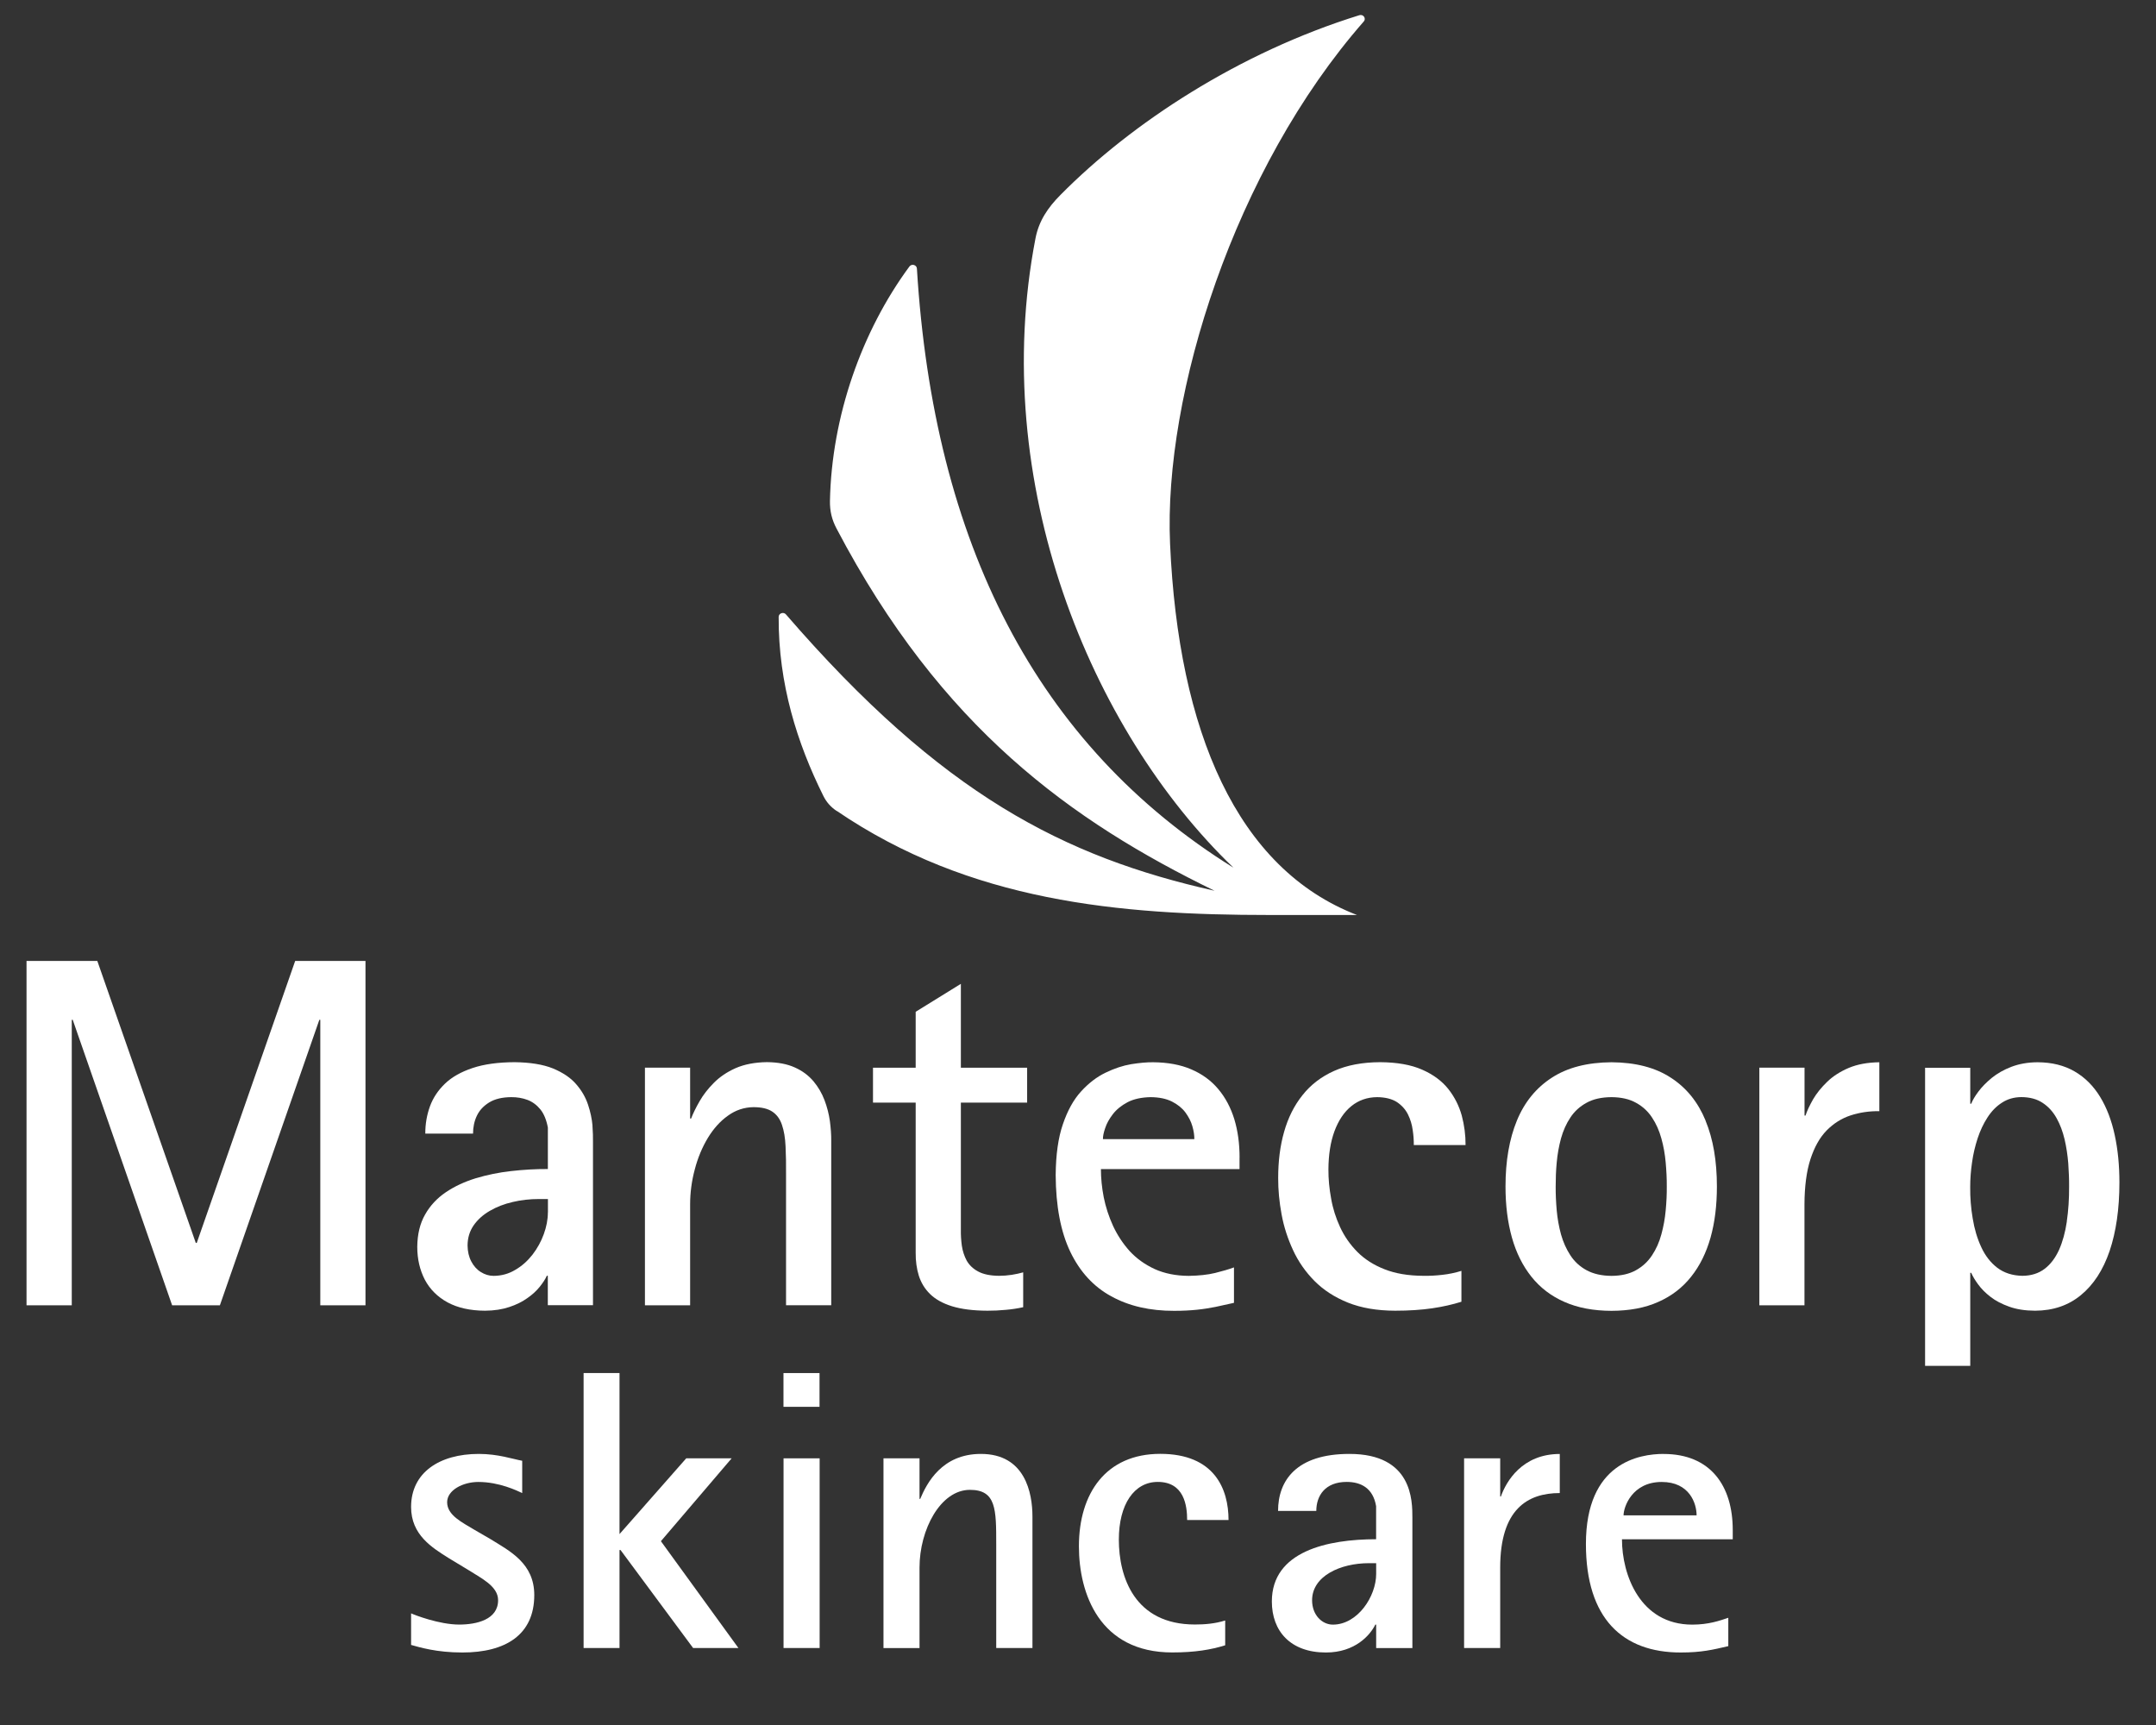
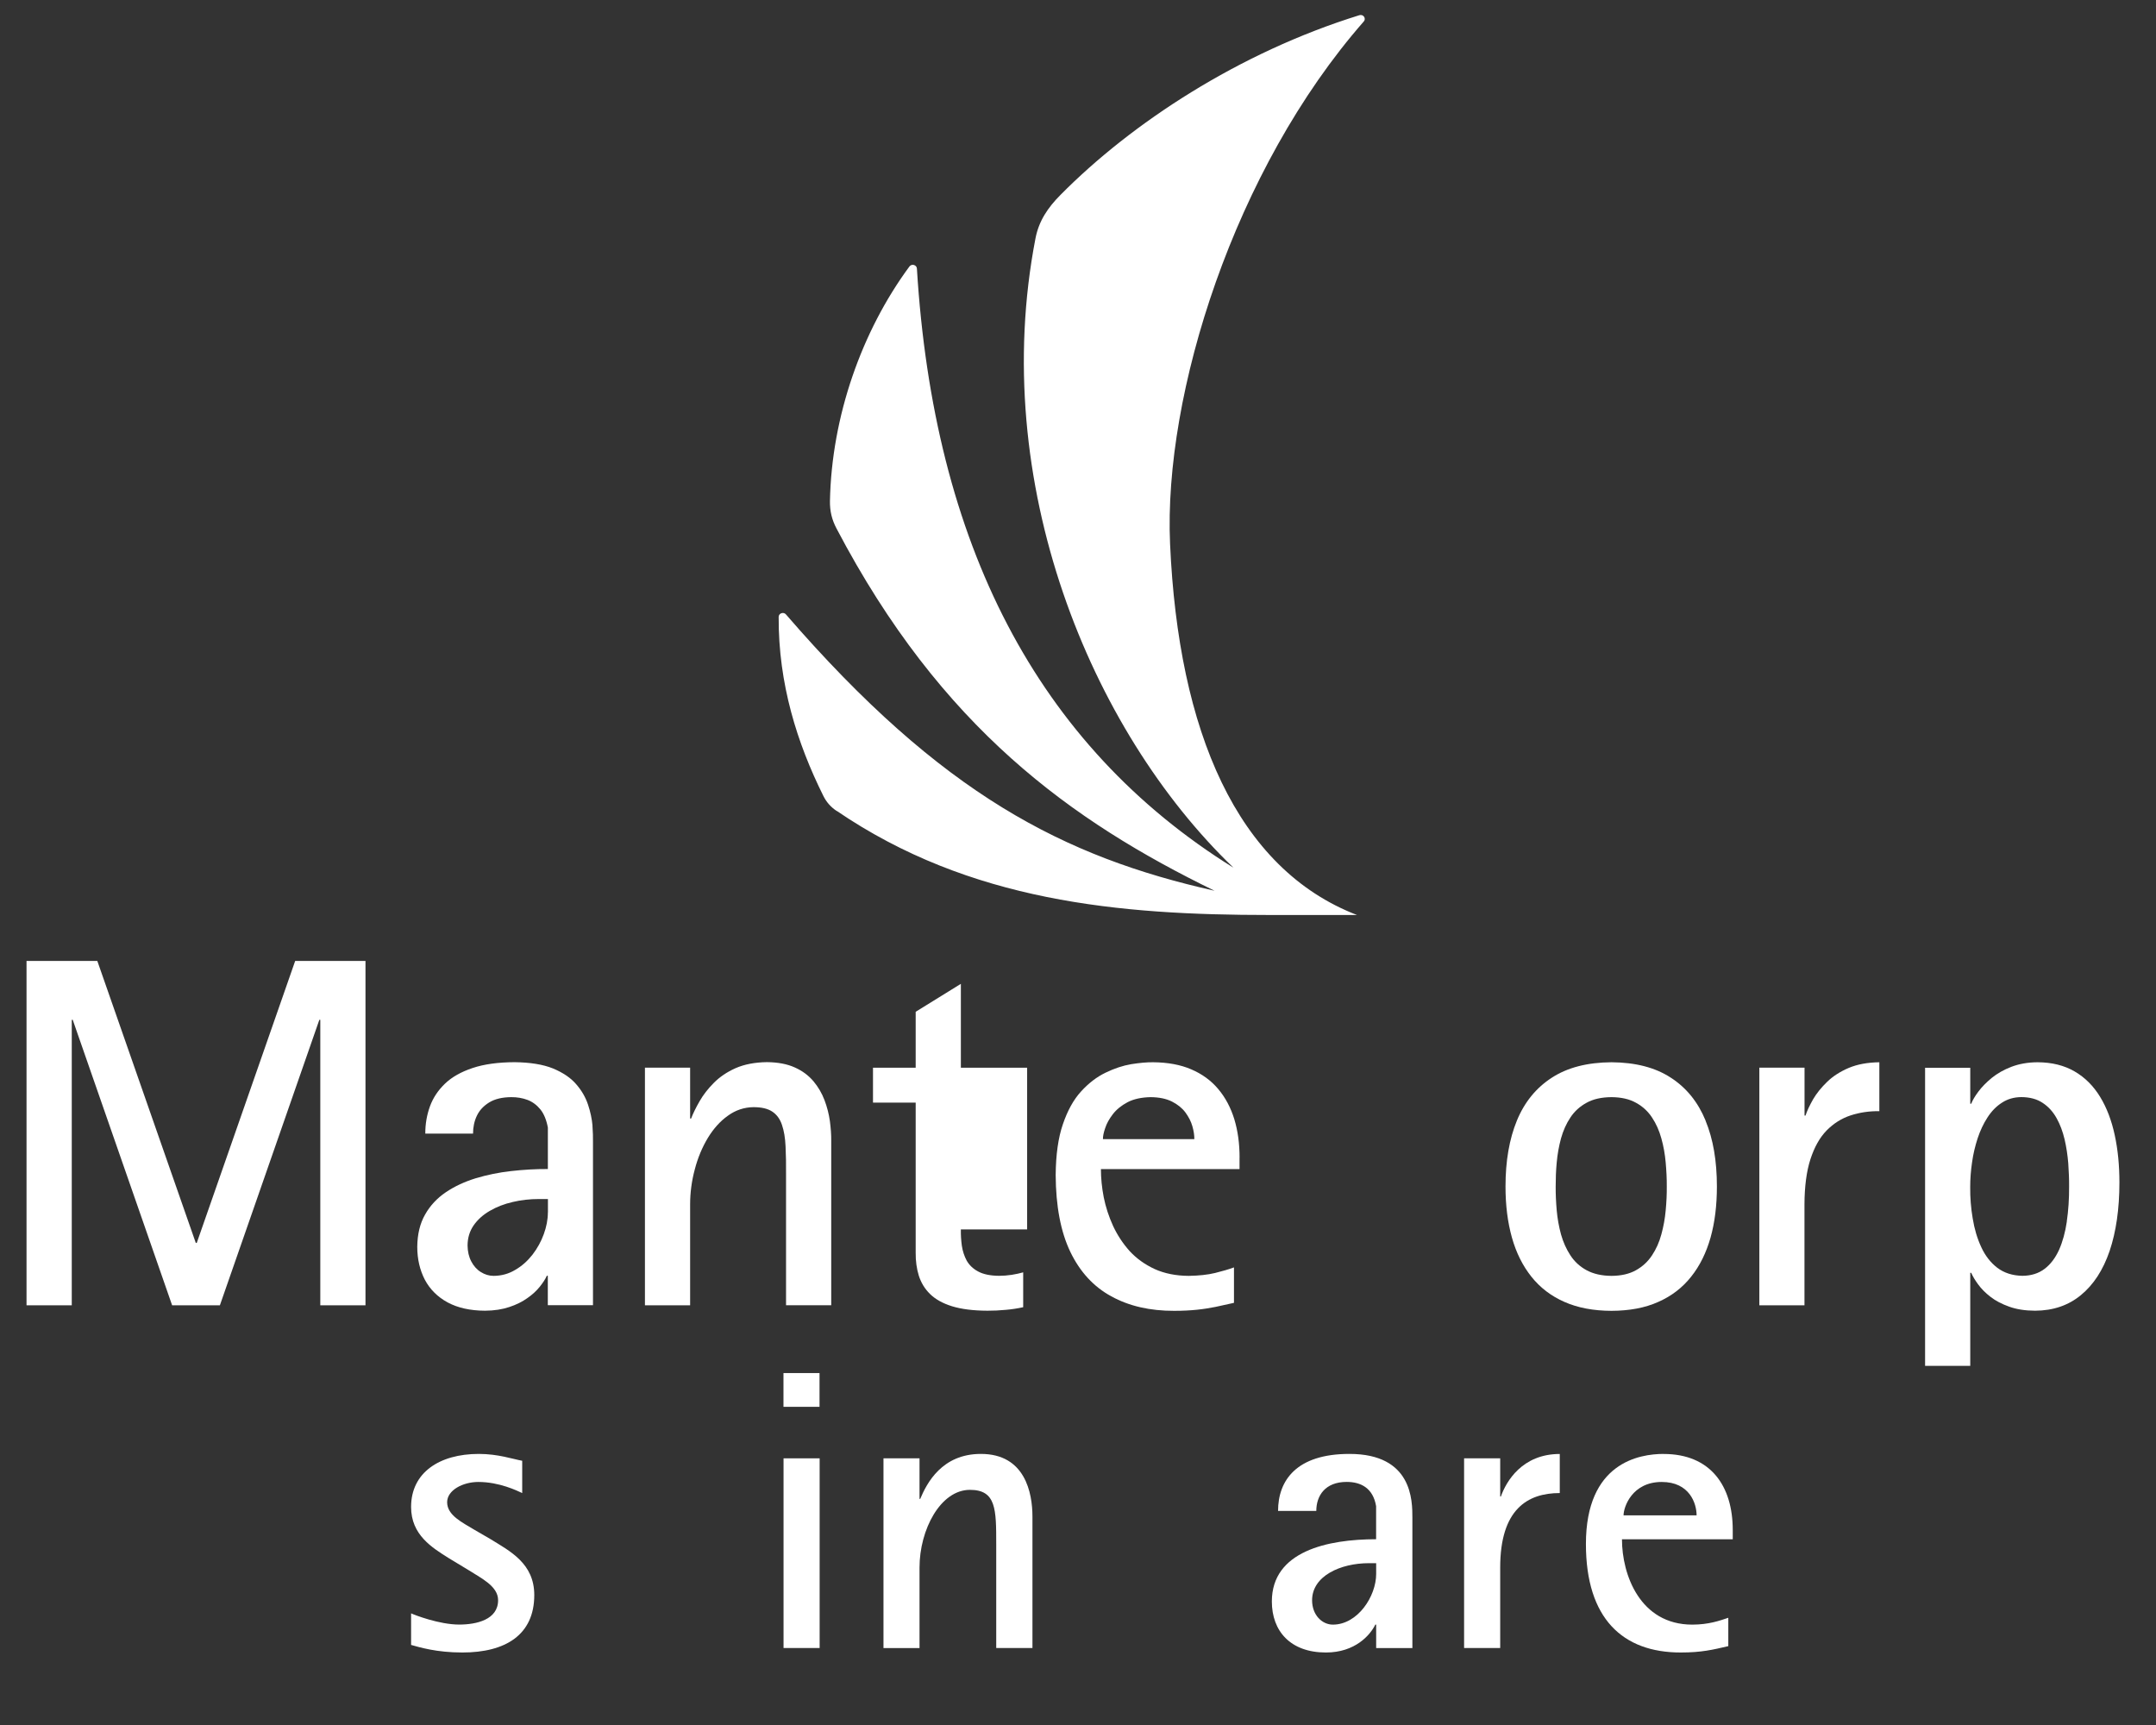
<svg xmlns="http://www.w3.org/2000/svg" width="125" height="100" viewBox="0 0 125 100" fill="none">
  <rect x="0" y="0" width="125" height="100" fill="#333333" stroke="none" />
  <path fill-rule="evenodd" clip-rule="evenodd" d="M48.507 47.013C48.158 46.777 47.914 46.499 47.731 46.13C46.217 43.08 45.127 39.646 45.145 35.763C45.145 35.664 45.209 35.58 45.304 35.548C45.399 35.517 45.505 35.541 45.568 35.619C54.617 46.081 61.711 49.68 70.417 51.638C62.127 47.596 54.567 42.198 48.5 30.639C48.225 30.119 48.108 29.616 48.119 29.032C48.218 24.144 49.96 19.199 52.726 15.449C52.786 15.368 52.888 15.333 52.987 15.361C53.086 15.389 53.156 15.47 53.16 15.569C54.137 31.443 60.07 43.185 71.514 50.302C63.203 42.321 57.305 27.943 60.035 13.818C60.229 12.81 60.748 12.04 61.488 11.295C65.598 7.141 71.821 3.05 78.813 0.881C78.915 0.85 79.024 0.881 79.084 0.969C79.144 1.054 79.141 1.166 79.07 1.243C71.56 9.812 67.45 22.858 67.838 31.531C68.321 42.388 71.712 50.362 78.675 53.043H73.592C64.9 53.043 56.239 52.274 48.507 47.005V47.013Z" fill="white" />
  <path d="M1.538 75.671H4.161V59.121H4.217L9.98 75.671H12.748L18.514 59.121H18.57V75.671H21.19V55.706H17.114L11.408 72.052H11.351L5.642 55.706H1.538V75.671Z" fill="white" />
  <path d="M34.352 65.248C34.317 64.868 34.235 64.464 34.094 64.043C33.953 63.617 33.726 63.22 33.405 62.852C33.083 62.476 32.63 62.177 32.058 61.938C31.481 61.706 30.742 61.587 29.841 61.576C28.876 61.58 28.063 61.692 27.402 61.913C26.737 62.135 26.203 62.434 25.8 62.82C25.397 63.206 25.107 63.645 24.927 64.137C24.747 64.636 24.655 65.16 24.658 65.715H27.426C27.426 65.342 27.497 64.995 27.649 64.678C27.801 64.359 28.042 64.106 28.367 63.906C28.692 63.709 29.113 63.607 29.64 63.603C29.975 63.6 30.287 63.653 30.58 63.761C30.87 63.87 31.124 64.06 31.333 64.317C31.541 64.576 31.683 64.931 31.764 65.367V67.77C31.057 67.766 30.343 67.808 29.625 67.889C28.908 67.97 28.229 68.111 27.575 68.307C26.928 68.508 26.352 68.775 25.843 69.119C25.337 69.463 24.934 69.895 24.644 70.412C24.347 70.932 24.199 71.553 24.192 72.281C24.192 72.997 24.344 73.633 24.634 74.192C24.93 74.747 25.372 75.186 25.952 75.502C26.535 75.815 27.257 75.98 28.123 75.983C28.653 75.98 29.123 75.906 29.53 75.769C29.936 75.636 30.287 75.46 30.58 75.249C30.877 75.042 31.114 74.821 31.298 74.589C31.481 74.36 31.619 74.15 31.704 73.956H31.761V75.664H34.38V66.203C34.384 65.947 34.377 65.63 34.349 65.244L34.352 65.248ZM31.764 70.289C31.764 70.696 31.683 71.118 31.527 71.546C31.372 71.972 31.156 72.365 30.873 72.734C30.587 73.099 30.258 73.394 29.873 73.616C29.495 73.844 29.077 73.96 28.621 73.963C28.356 73.963 28.105 73.886 27.879 73.742C27.649 73.602 27.465 73.394 27.327 73.134C27.186 72.867 27.112 72.555 27.108 72.2C27.112 71.757 27.229 71.371 27.462 71.034C27.695 70.7 28.006 70.422 28.399 70.194C28.791 69.966 29.233 69.793 29.724 69.681C30.216 69.565 30.718 69.509 31.244 69.509H31.768V70.289H31.764Z" fill="white" />
  <path d="M37.392 75.671H40.012V69.825C40.012 69.133 40.104 68.451 40.284 67.784C40.457 67.12 40.712 66.512 41.037 65.971C41.366 65.43 41.751 64.998 42.204 64.678C42.649 64.355 43.144 64.19 43.682 64.183C44.152 64.183 44.516 64.267 44.778 64.443C45.036 64.615 45.223 64.871 45.336 65.209C45.453 65.546 45.523 65.961 45.545 66.452C45.569 66.944 45.58 67.51 45.573 68.146V75.667H48.193V66.119C48.196 65.771 48.168 65.395 48.115 64.991C48.058 64.587 47.956 64.18 47.804 63.779C47.652 63.379 47.44 63.013 47.164 62.683C46.881 62.349 46.524 62.079 46.082 61.882C45.644 61.682 45.103 61.58 44.466 61.573C43.763 61.583 43.162 61.699 42.653 61.92C42.147 62.145 41.727 62.43 41.387 62.774C41.044 63.118 40.769 63.473 40.556 63.846C40.348 64.211 40.182 64.545 40.069 64.843H40.012V61.892H37.392V75.664V75.671Z" fill="white" />
-   <path d="M59.318 73.76C59.124 73.816 58.901 73.865 58.654 73.904C58.403 73.942 58.158 73.96 57.922 73.96C57.42 73.956 57.013 73.872 56.72 73.714C56.419 73.556 56.197 73.342 56.048 73.082C55.907 72.818 55.811 72.527 55.765 72.214C55.723 71.901 55.702 71.582 55.709 71.269V63.92H59.551V61.896H55.709V57.034L53.089 58.654V61.896H50.614V63.92H53.089V72.629C53.085 73.099 53.145 73.542 53.269 73.946C53.397 74.35 53.609 74.708 53.916 75.01C54.227 75.316 54.648 75.555 55.192 75.724C55.737 75.892 56.419 75.98 57.254 75.983C57.603 75.983 57.953 75.969 58.3 75.934C58.646 75.906 58.989 75.853 59.322 75.78V73.753L59.318 73.76Z" fill="white" />
+   <path d="M59.318 73.76C59.124 73.816 58.901 73.865 58.654 73.904C58.403 73.942 58.158 73.96 57.922 73.96C57.42 73.956 57.013 73.872 56.72 73.714C56.419 73.556 56.197 73.342 56.048 73.082C55.907 72.818 55.811 72.527 55.765 72.214C55.723 71.901 55.702 71.582 55.709 71.269H59.551V61.896H55.709V57.034L53.089 58.654V61.896H50.614V63.92H53.089V72.629C53.085 73.099 53.145 73.542 53.269 73.946C53.397 74.35 53.609 74.708 53.916 75.01C54.227 75.316 54.648 75.555 55.192 75.724C55.737 75.892 56.419 75.98 57.254 75.983C57.603 75.983 57.953 75.969 58.3 75.934C58.646 75.906 58.989 75.853 59.322 75.78V73.753L59.318 73.76Z" fill="white" />
  <path d="M71.868 67.106C71.868 66.291 71.766 65.55 71.561 64.875C71.352 64.204 71.044 63.621 70.627 63.129C70.214 62.637 69.691 62.258 69.065 61.991C68.439 61.72 67.7 61.587 66.855 61.58C66.491 61.576 66.067 61.615 65.582 61.692C65.102 61.773 64.607 61.938 64.098 62.184C63.596 62.426 63.118 62.788 62.68 63.27C62.242 63.747 61.892 64.383 61.623 65.174C61.351 65.964 61.216 66.944 61.206 68.121C61.216 69.92 61.496 71.406 62.054 72.569C62.613 73.731 63.408 74.596 64.433 75.151C65.459 75.716 66.675 75.994 68.078 75.99C68.577 75.99 69.015 75.966 69.397 75.927C69.775 75.888 70.136 75.829 70.475 75.762C70.815 75.688 71.168 75.611 71.543 75.527V73.472C71.243 73.584 70.878 73.689 70.451 73.795C70.023 73.9 69.514 73.953 68.923 73.963C68.167 73.96 67.506 73.823 66.94 73.566C66.378 73.306 65.894 72.959 65.494 72.526C65.102 72.087 64.78 71.599 64.532 71.065C64.285 70.524 64.105 69.969 63.992 69.407C63.882 68.838 63.829 68.293 63.829 67.773H71.865V67.109L71.868 67.106ZM63.946 66.034C63.942 65.876 63.984 65.662 64.076 65.398C64.161 65.132 64.31 64.865 64.518 64.594C64.727 64.32 65.013 64.088 65.37 63.898C65.724 63.712 66.176 63.614 66.71 63.603C67.212 63.607 67.622 63.695 67.951 63.86C68.28 64.028 68.538 64.236 68.729 64.492C68.916 64.749 69.054 65.012 69.132 65.29C69.21 65.564 69.249 65.817 69.245 66.038H63.946V66.034Z" fill="white" />
-   <path d="M84.737 73.672C84.358 73.788 83.987 73.865 83.62 73.904C83.252 73.946 82.888 73.967 82.524 73.96C81.654 73.956 80.901 73.83 80.275 73.581C79.642 73.335 79.119 72.997 78.698 72.576C78.278 72.151 77.945 71.673 77.698 71.142C77.451 70.608 77.274 70.057 77.175 69.477C77.069 68.905 77.016 68.346 77.019 67.794C77.023 66.941 77.139 66.203 77.369 65.578C77.603 64.949 77.928 64.464 78.348 64.123C78.769 63.782 79.268 63.607 79.844 63.603C80.318 63.607 80.703 63.705 80.989 63.888C81.269 64.074 81.484 64.313 81.629 64.601C81.771 64.889 81.862 65.188 81.905 65.507C81.954 65.82 81.972 66.115 81.969 66.379H84.97C84.974 65.806 84.899 65.24 84.751 64.675C84.595 64.113 84.337 63.596 83.969 63.129C83.598 62.665 83.093 62.289 82.449 62.008C81.806 61.724 81 61.583 80.017 61.576C78.985 61.58 78.097 61.748 77.348 62.082C76.602 62.416 75.99 62.887 75.513 63.491C75.032 64.092 74.679 64.801 74.449 65.616C74.216 66.431 74.106 67.32 74.106 68.29C74.103 68.978 74.17 69.684 74.304 70.401C74.435 71.121 74.661 71.81 74.969 72.474C75.273 73.134 75.69 73.731 76.21 74.258C76.733 74.785 77.38 75.204 78.147 75.513C78.918 75.822 79.83 75.98 80.887 75.983C81.696 75.983 82.418 75.934 83.036 75.843C83.662 75.751 84.228 75.622 84.73 75.463V73.668L84.737 73.672Z" fill="white" />
  <path d="M98.885 64.959C98.443 63.884 97.771 63.055 96.866 62.472C95.965 61.882 94.819 61.59 93.43 61.58C92.034 61.59 90.885 61.882 89.976 62.472C89.071 63.055 88.389 63.884 87.947 64.959C87.505 66.034 87.286 67.31 87.286 68.782C87.286 69.871 87.409 70.854 87.657 71.74C87.904 72.621 88.283 73.38 88.788 74.013C89.294 74.648 89.934 75.137 90.704 75.474C91.475 75.815 92.383 75.987 93.43 75.99C94.469 75.987 95.378 75.818 96.141 75.474C96.909 75.137 97.545 74.648 98.047 74.013C98.553 73.38 98.924 72.625 99.175 71.74C99.422 70.858 99.542 69.874 99.542 68.782C99.542 67.306 99.327 66.034 98.881 64.959H98.885ZM96.573 70.169C96.53 70.647 96.445 71.111 96.322 71.557C96.202 72.007 96.021 72.411 95.781 72.772C95.544 73.134 95.233 73.422 94.848 73.637C94.466 73.851 93.996 73.96 93.43 73.963C92.857 73.96 92.376 73.847 91.988 73.637C91.599 73.426 91.284 73.138 91.047 72.772C90.81 72.411 90.63 72.007 90.503 71.557C90.382 71.111 90.298 70.647 90.255 70.169C90.213 69.692 90.192 69.228 90.195 68.785C90.195 68.339 90.209 67.868 90.255 67.391C90.298 66.909 90.382 66.445 90.503 65.996C90.63 65.546 90.807 65.142 91.047 64.784C91.284 64.422 91.602 64.137 91.988 63.927C92.376 63.712 92.857 63.607 93.43 63.603C93.992 63.607 94.462 63.712 94.848 63.927C95.233 64.137 95.544 64.422 95.781 64.784C96.021 65.142 96.198 65.546 96.322 65.996C96.449 66.445 96.53 66.909 96.573 67.391C96.615 67.868 96.64 68.335 96.636 68.785C96.64 69.228 96.619 69.692 96.573 70.169Z" fill="white" />
  <path d="M102 75.671H104.619V69.825C104.623 68.775 104.739 67.896 104.966 67.197C105.195 66.498 105.503 65.943 105.906 65.532C106.305 65.128 106.765 64.837 107.285 64.664C107.811 64.492 108.367 64.408 108.96 64.415V61.58C108.278 61.59 107.691 61.696 107.189 61.907C106.694 62.117 106.27 62.388 105.938 62.711C105.598 63.038 105.326 63.375 105.121 63.723C104.923 64.074 104.771 64.387 104.679 64.671H104.623V61.892H102.003V75.664L102 75.671Z" fill="white" />
  <path d="M122.607 65.802C122.426 64.959 122.147 64.222 121.762 63.589C121.376 62.957 120.888 62.465 120.284 62.114C119.683 61.763 118.965 61.583 118.131 61.58C117.565 61.583 117.06 61.675 116.618 61.843C116.176 62.012 115.798 62.23 115.479 62.486C115.165 62.746 114.907 63.006 114.705 63.277C114.507 63.54 114.366 63.779 114.288 63.983H114.231V61.9H111.612V79.18H114.231V73.788H114.288C114.376 73.992 114.507 74.213 114.691 74.462C114.871 74.708 115.108 74.951 115.405 75.179C115.702 75.411 116.063 75.597 116.487 75.748C116.915 75.903 117.413 75.98 117.986 75.983C119.039 75.98 119.927 75.674 120.648 75.077C121.376 74.48 121.931 73.63 122.31 72.523C122.684 71.413 122.879 70.088 122.879 68.55C122.879 67.559 122.79 66.646 122.607 65.802ZM119.831 70.812C119.739 71.438 119.587 71.986 119.379 72.456C119.163 72.927 118.887 73.296 118.537 73.559C118.195 73.819 117.767 73.956 117.258 73.96C116.681 73.949 116.197 73.795 115.801 73.496C115.412 73.198 115.098 72.797 114.868 72.295C114.634 71.792 114.472 71.244 114.373 70.636C114.27 70.032 114.221 69.424 114.228 68.81C114.228 68.346 114.263 67.875 114.334 67.391C114.401 66.902 114.514 66.435 114.659 65.989C114.808 65.539 114.999 65.135 115.232 64.777C115.465 64.415 115.745 64.13 116.07 63.923C116.395 63.709 116.773 63.603 117.194 63.6C117.689 63.603 118.103 63.716 118.431 63.937C118.767 64.158 119.032 64.454 119.237 64.822C119.442 65.188 119.594 65.599 119.701 66.052C119.807 66.505 119.874 66.969 119.913 67.436C119.944 67.907 119.966 68.353 119.962 68.775C119.966 69.505 119.92 70.18 119.828 70.805L119.831 70.812Z" fill="white" />
  <path d="M28.413 89.21L27.529 88.697C26.804 88.258 25.924 87.847 25.924 87.085C25.924 86.389 26.832 85.911 27.734 85.911C28.95 85.911 29.975 86.414 30.276 86.554V84.682C29.745 84.587 28.879 84.285 27.762 84.285C25.468 84.285 23.834 85.374 23.834 87.359C23.834 88.975 25.037 89.713 26.041 90.341L27.112 90.988C27.854 91.469 28.879 91.933 28.879 92.765C28.879 93.897 27.621 94.178 26.624 94.178C25.468 94.178 24.04 93.623 23.834 93.528V95.358C24.329 95.495 25.305 95.797 26.808 95.797C29.297 95.797 30.976 94.782 30.976 92.467C30.976 90.633 29.579 89.927 28.413 89.21Z" fill="white" />
-   <path d="M33.836 79.598V95.537H35.918V89.857H35.978L40.185 95.537H42.812L38.318 89.344L42.419 84.541H39.786L35.918 88.933V79.598H33.836Z" fill="white" />
  <path d="M56.868 84.285C54.613 84.285 53.736 85.975 53.351 86.895H53.312V84.541H51.222V95.541H53.312V90.872C53.312 88.68 54.524 86.368 56.235 86.368C57.759 86.368 57.759 87.496 57.759 89.53V95.537H59.859V87.917C59.859 86.551 59.438 84.285 56.872 84.285" fill="white" />
-   <path d="M67.124 85.908C68.658 85.908 68.828 87.285 68.828 88.118H71.228C71.228 86.319 70.415 84.281 67.269 84.281C64.122 84.281 62.553 86.568 62.553 89.642C62.553 92.372 63.741 95.794 67.962 95.794C69.277 95.794 70.214 95.635 71.034 95.379V93.942C70.429 94.128 69.853 94.174 69.277 94.174C65.78 94.174 64.868 91.423 64.868 89.252C64.868 87.215 65.752 85.908 67.124 85.908Z" fill="white" />
  <path d="M78.232 84.285C75.153 84.285 74.099 85.834 74.099 87.591H76.316C76.316 86.716 76.821 85.908 78.076 85.908C78.886 85.908 79.607 86.252 79.784 87.317V89.231C76.966 89.231 73.739 89.927 73.739 92.839C73.739 94.55 74.81 95.797 76.874 95.797C78.571 95.797 79.445 94.782 79.738 94.181H79.787V95.541H81.887V87.984C81.887 86.99 81.887 84.285 78.239 84.285H78.232ZM79.787 91.244C79.787 92.54 78.716 94.181 77.277 94.181C76.652 94.181 76.072 93.626 76.072 92.769C76.072 91.364 77.712 90.619 79.37 90.619H79.787V91.244Z" fill="white" />
  <path d="M87.017 86.754H86.978V84.541H84.885V95.537H86.978V90.872C86.978 87.499 88.558 86.554 90.432 86.554V84.288C88.254 84.288 87.321 85.883 87.017 86.758" fill="white" />
  <path d="M96.46 84.285C95.035 84.285 91.948 84.794 91.948 89.505C91.948 93.833 94.084 95.797 97.439 95.797C98.651 95.797 99.298 95.639 100.203 95.428V93.784C99.716 93.949 99.065 94.181 98.114 94.181C95.084 94.181 94.038 91.286 94.038 89.235H100.461V88.701C100.461 86.112 99.153 84.288 96.456 84.288L96.46 84.285ZM94.13 87.847C94.13 87.366 94.621 85.911 96.343 85.911C97.951 85.911 98.365 87.148 98.365 87.847H94.13Z" fill="white" />
  <path d="M47.514 79.598H45.424V81.555H47.514V79.598Z" fill="white" />
  <path d="M47.521 84.541H45.428V95.537H47.521V84.541Z" fill="white" />
</svg>